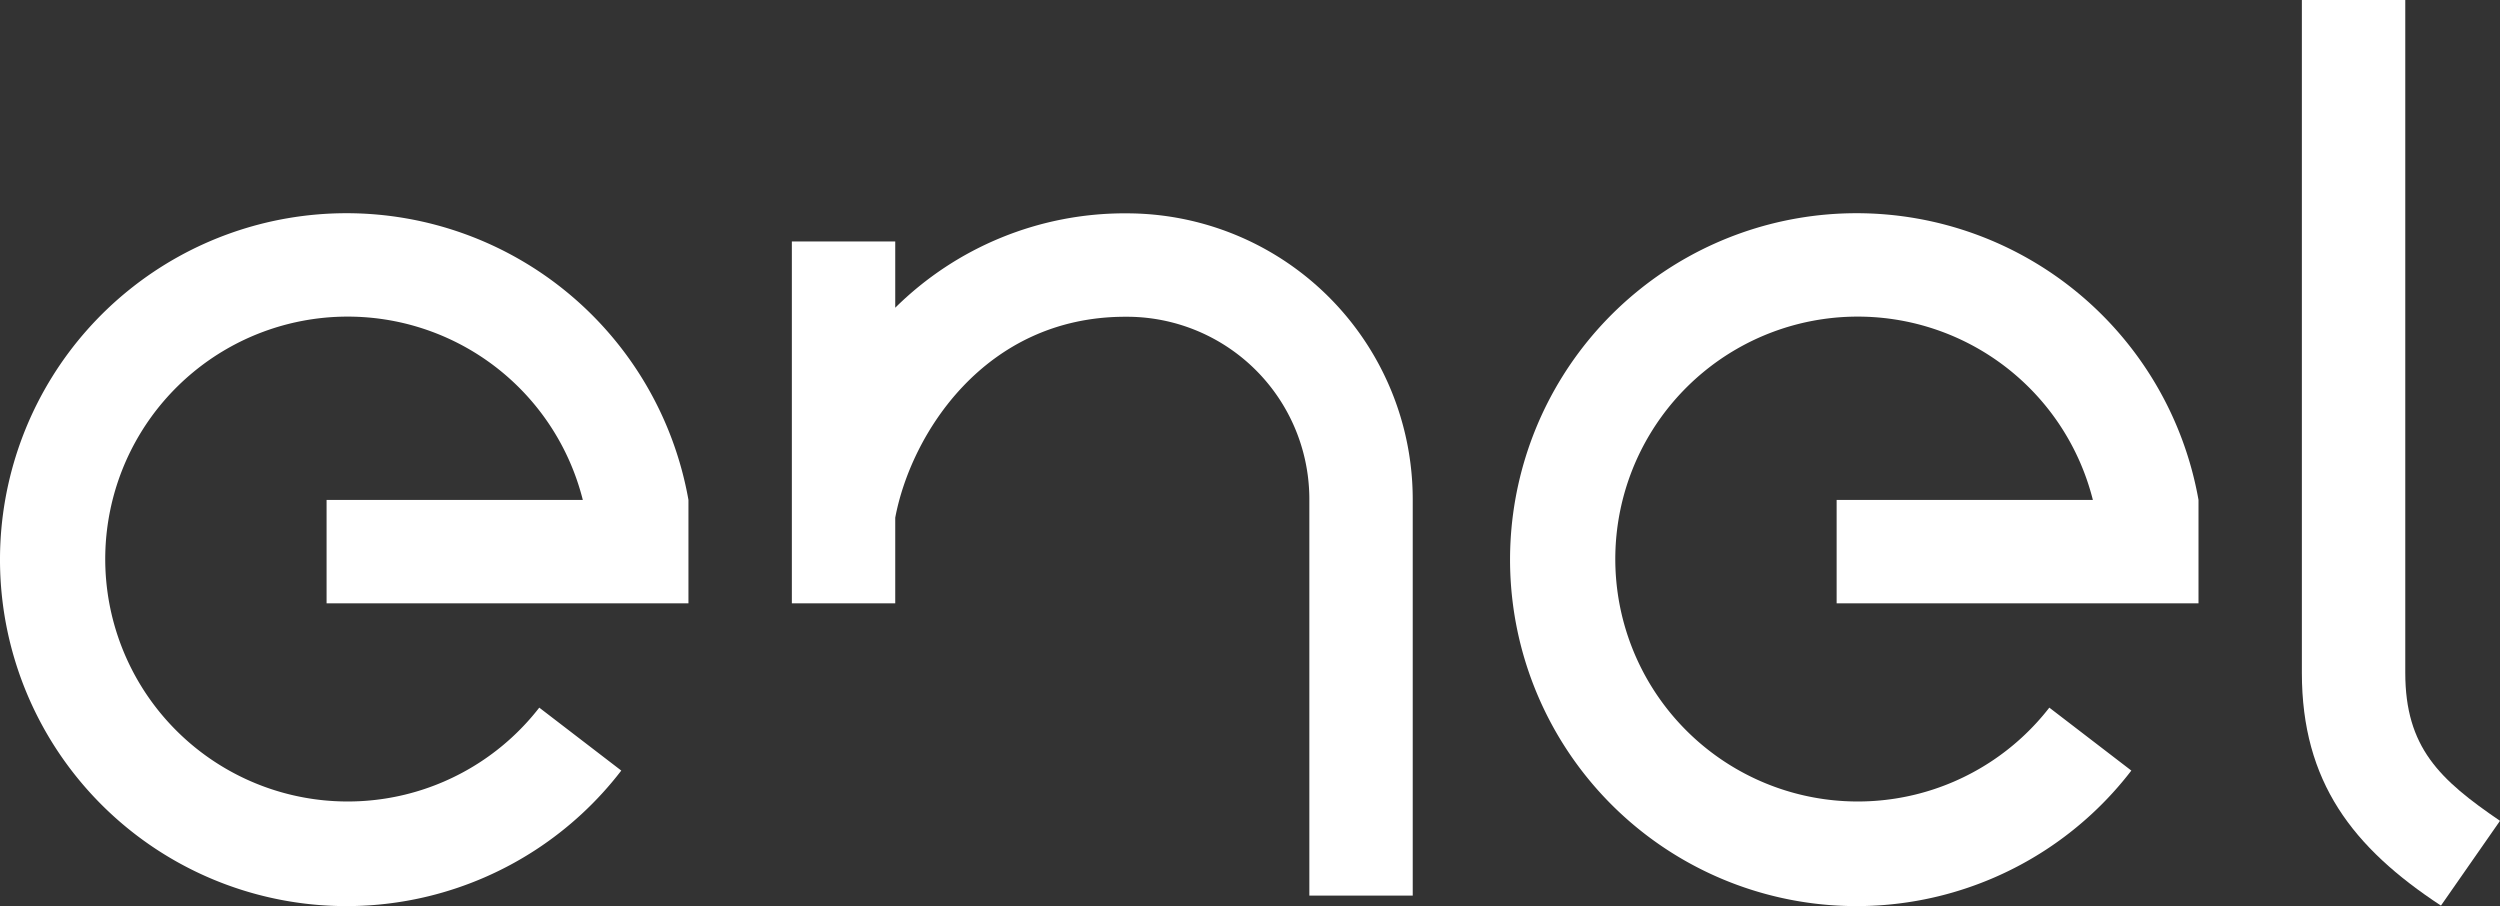
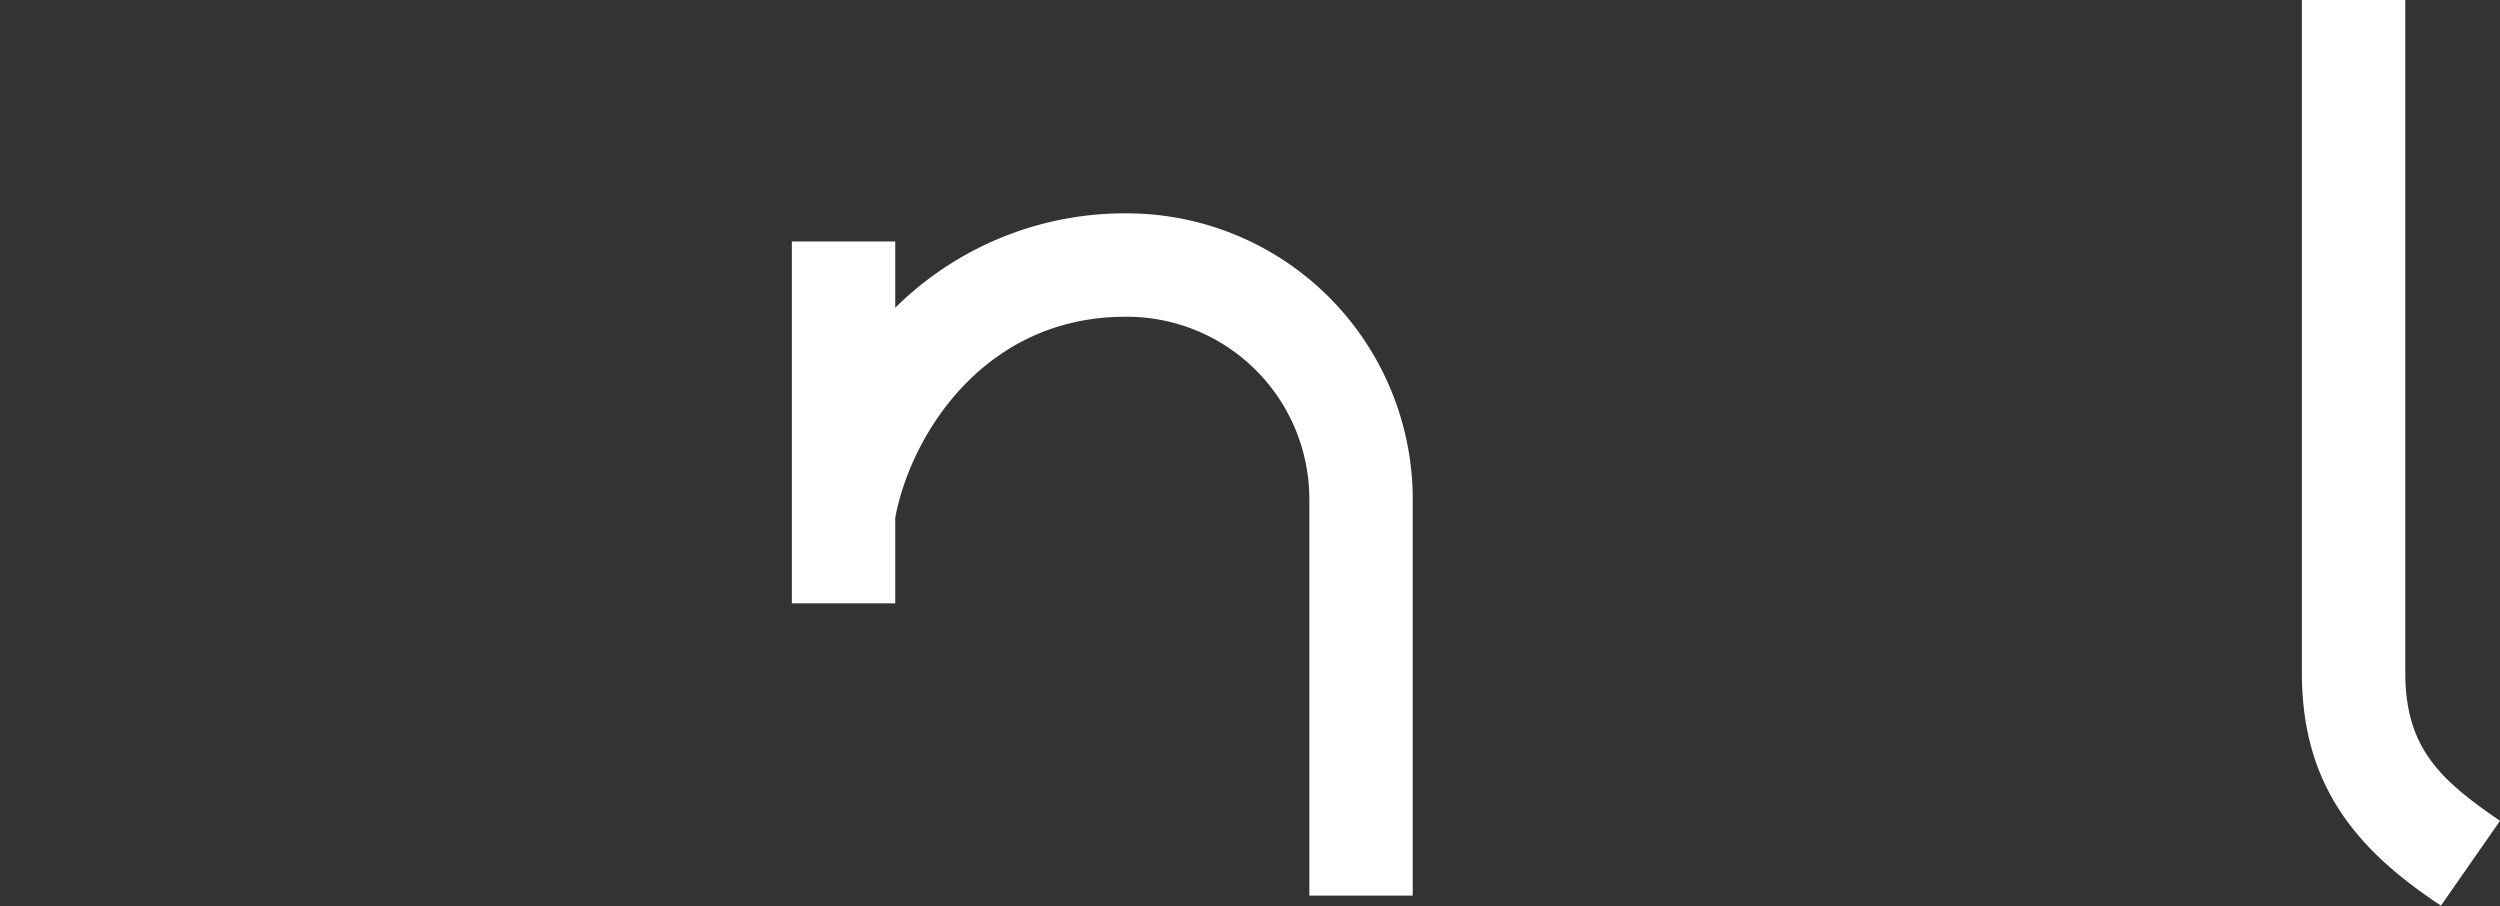
<svg xmlns="http://www.w3.org/2000/svg" id="Enel_Group_solid_logo" width="109.736" height="39.773" viewBox="0 0 109.736 39.773">
  <rect x="0" y="0" width="109.736" height="39.773" fill="#333333" stroke="none" />
-   <path id="Tracciato_166" data-name="Tracciato 166" d="M15.207,213.221a15.207,15.207,0,1,0,12.064,24.465l-3.6-2.763a10.642,10.642,0,1,1,1.911-9.118H14.335v4.539H30.219v-4.539a15.244,15.244,0,0,0-15.012-12.584" transform="translate(0 -203.862)" fill="#fff" />
-   <path id="Tracciato_167" data-name="Tracciato 167" d="M1525.255,213.221a15.207,15.207,0,1,0,12.065,24.465l-3.6-2.763a10.642,10.642,0,1,1,1.911-9.118h-11.247v4.539h15.884v-4.539h0a15.243,15.243,0,0,0-15.012-12.584" transform="translate(-1443.766 -203.862)" fill="#fff" />
  <path id="Tracciato_168" data-name="Tracciato 168" d="M2306.412,29.534V0h-4.539V29.534c0,4.789,2.233,7.674,6.105,10.217l2.592-3.721c-2.65-1.807-4.158-3.22-4.158-6.5" transform="translate(-2200.834)" fill="#fff" />
  <path id="Tracciato_169" data-name="Tracciato 169" d="M806.494,213.329a14.321,14.321,0,0,0-10.105,4.144v-2.91h-4.538v15.885h4.538v-3.759c.684-3.644,3.913-8.82,10.1-8.82a8.01,8.01,0,0,1,8.077,8.031v17.378h4.538V225.9a12.556,12.556,0,0,0-12.611-12.57" transform="translate(-757.093 -203.965)" fill="#fff" />
</svg>